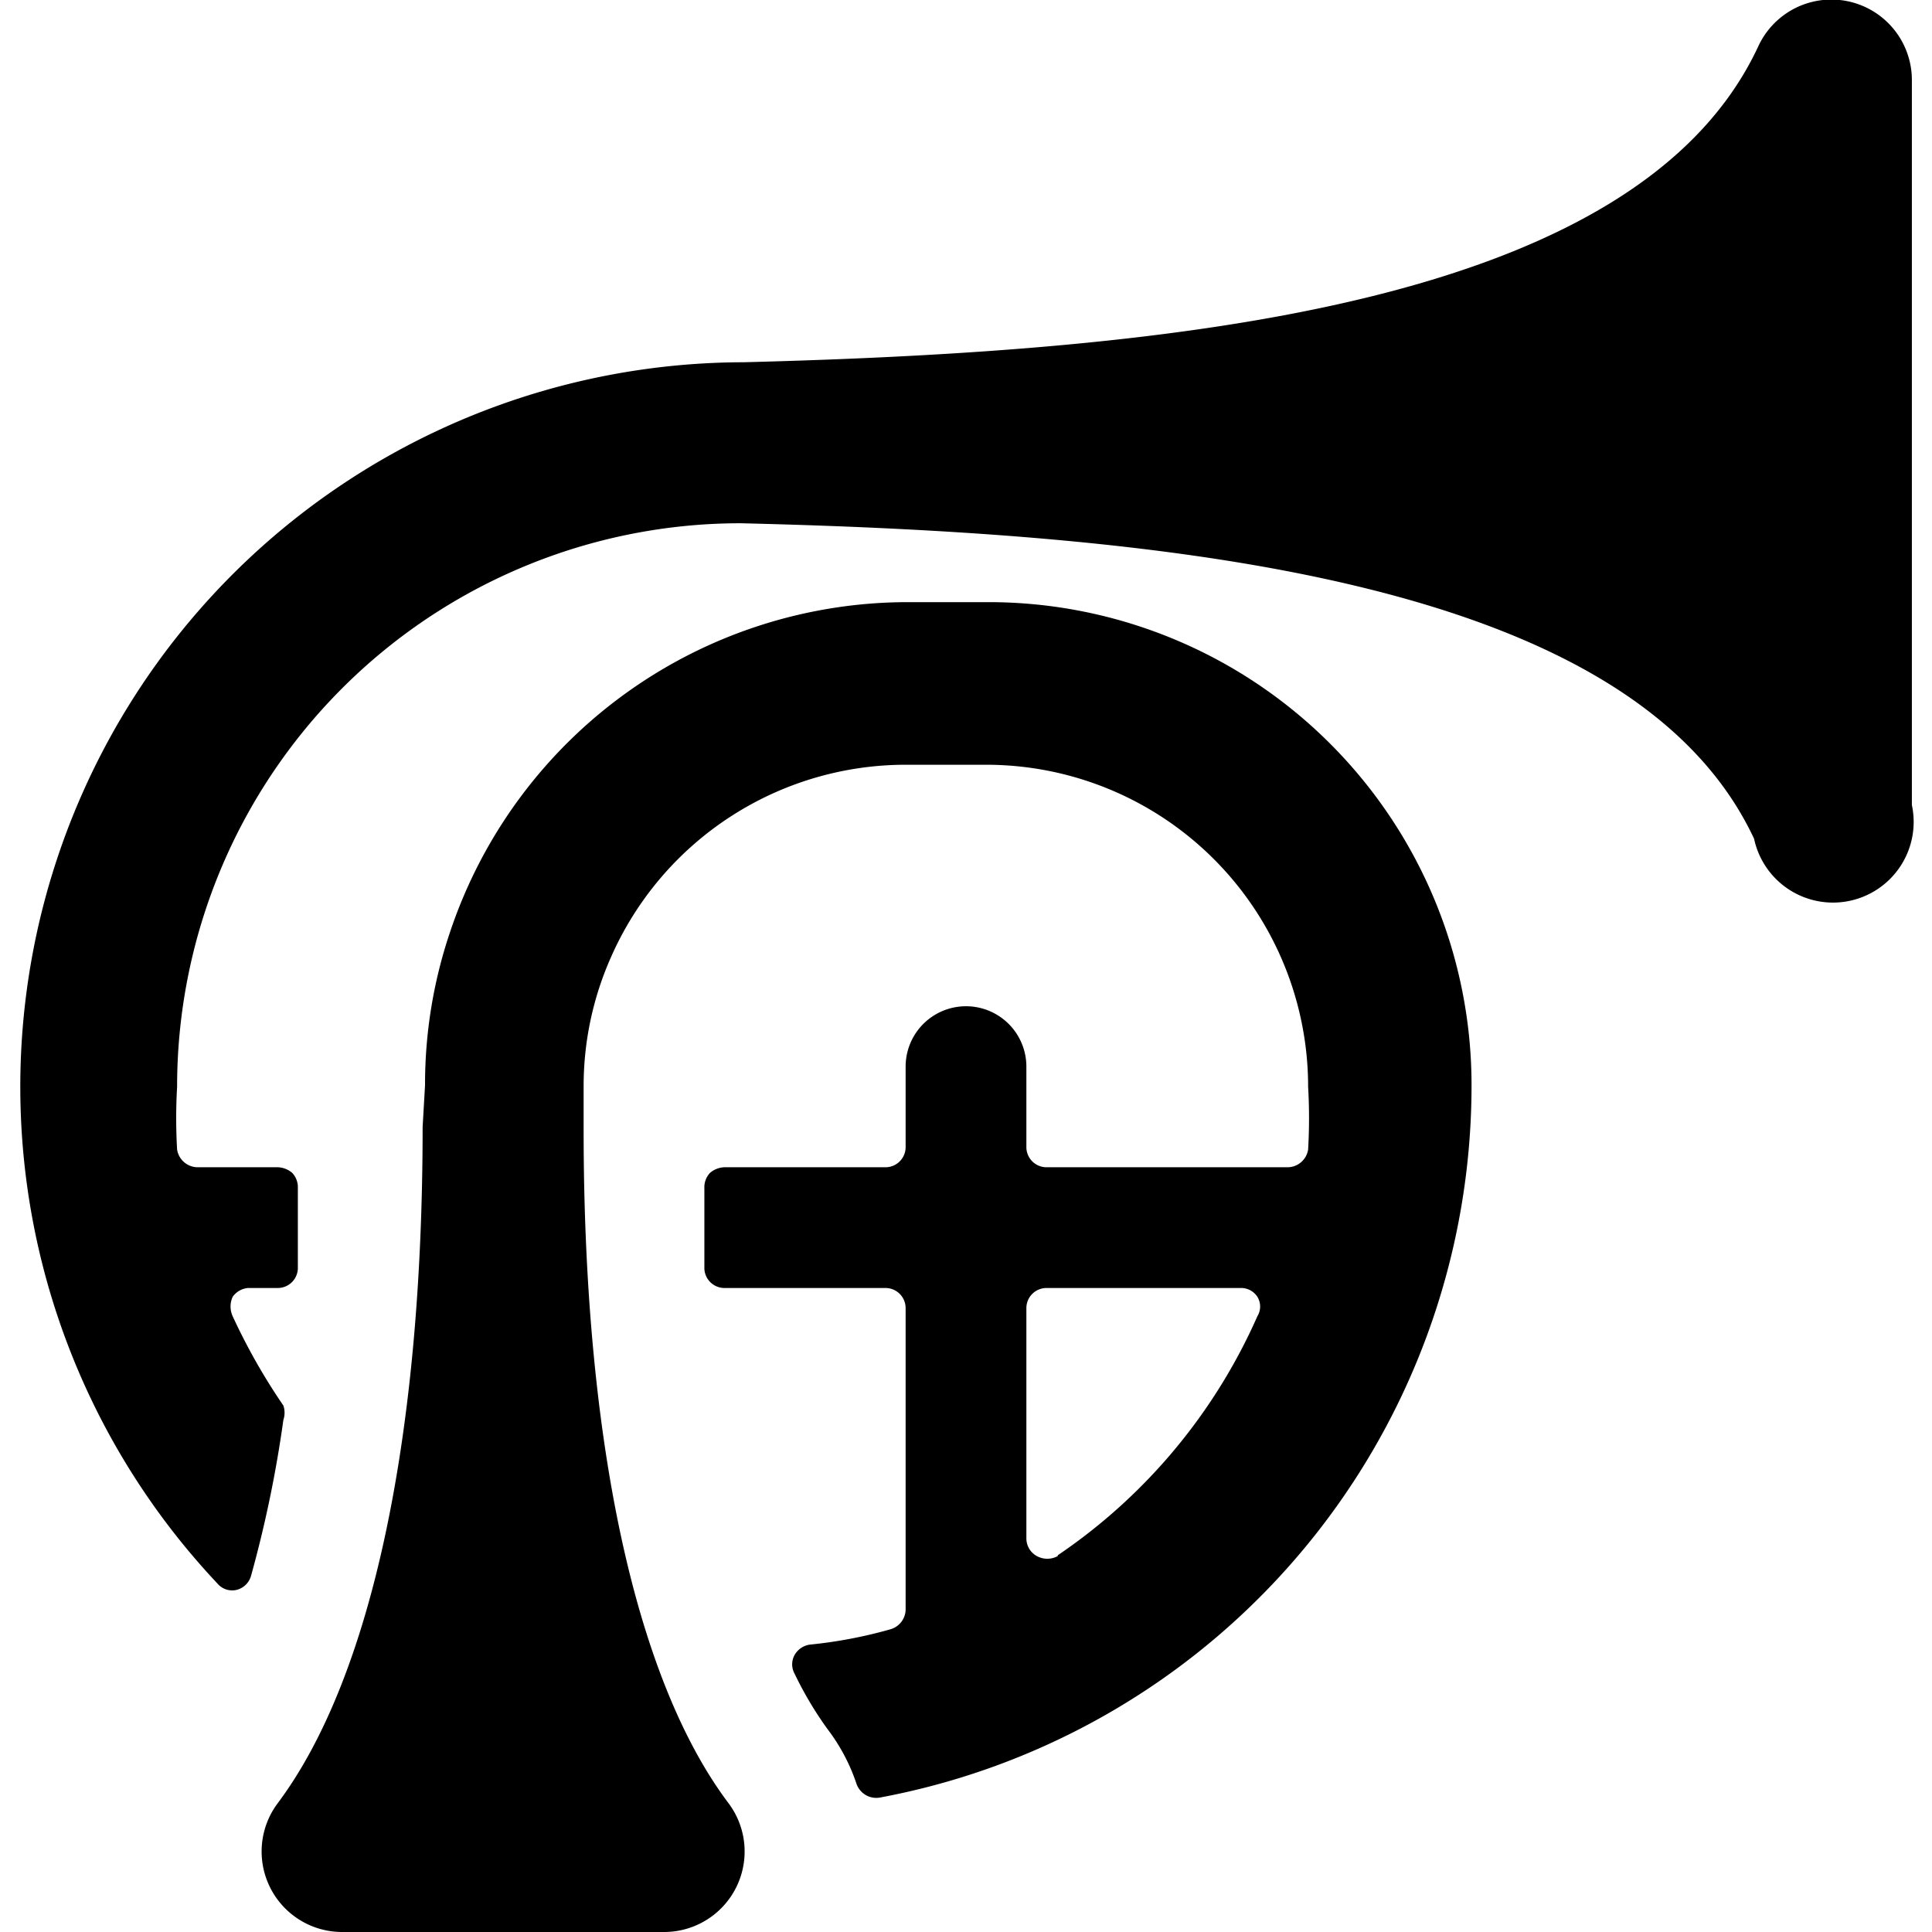
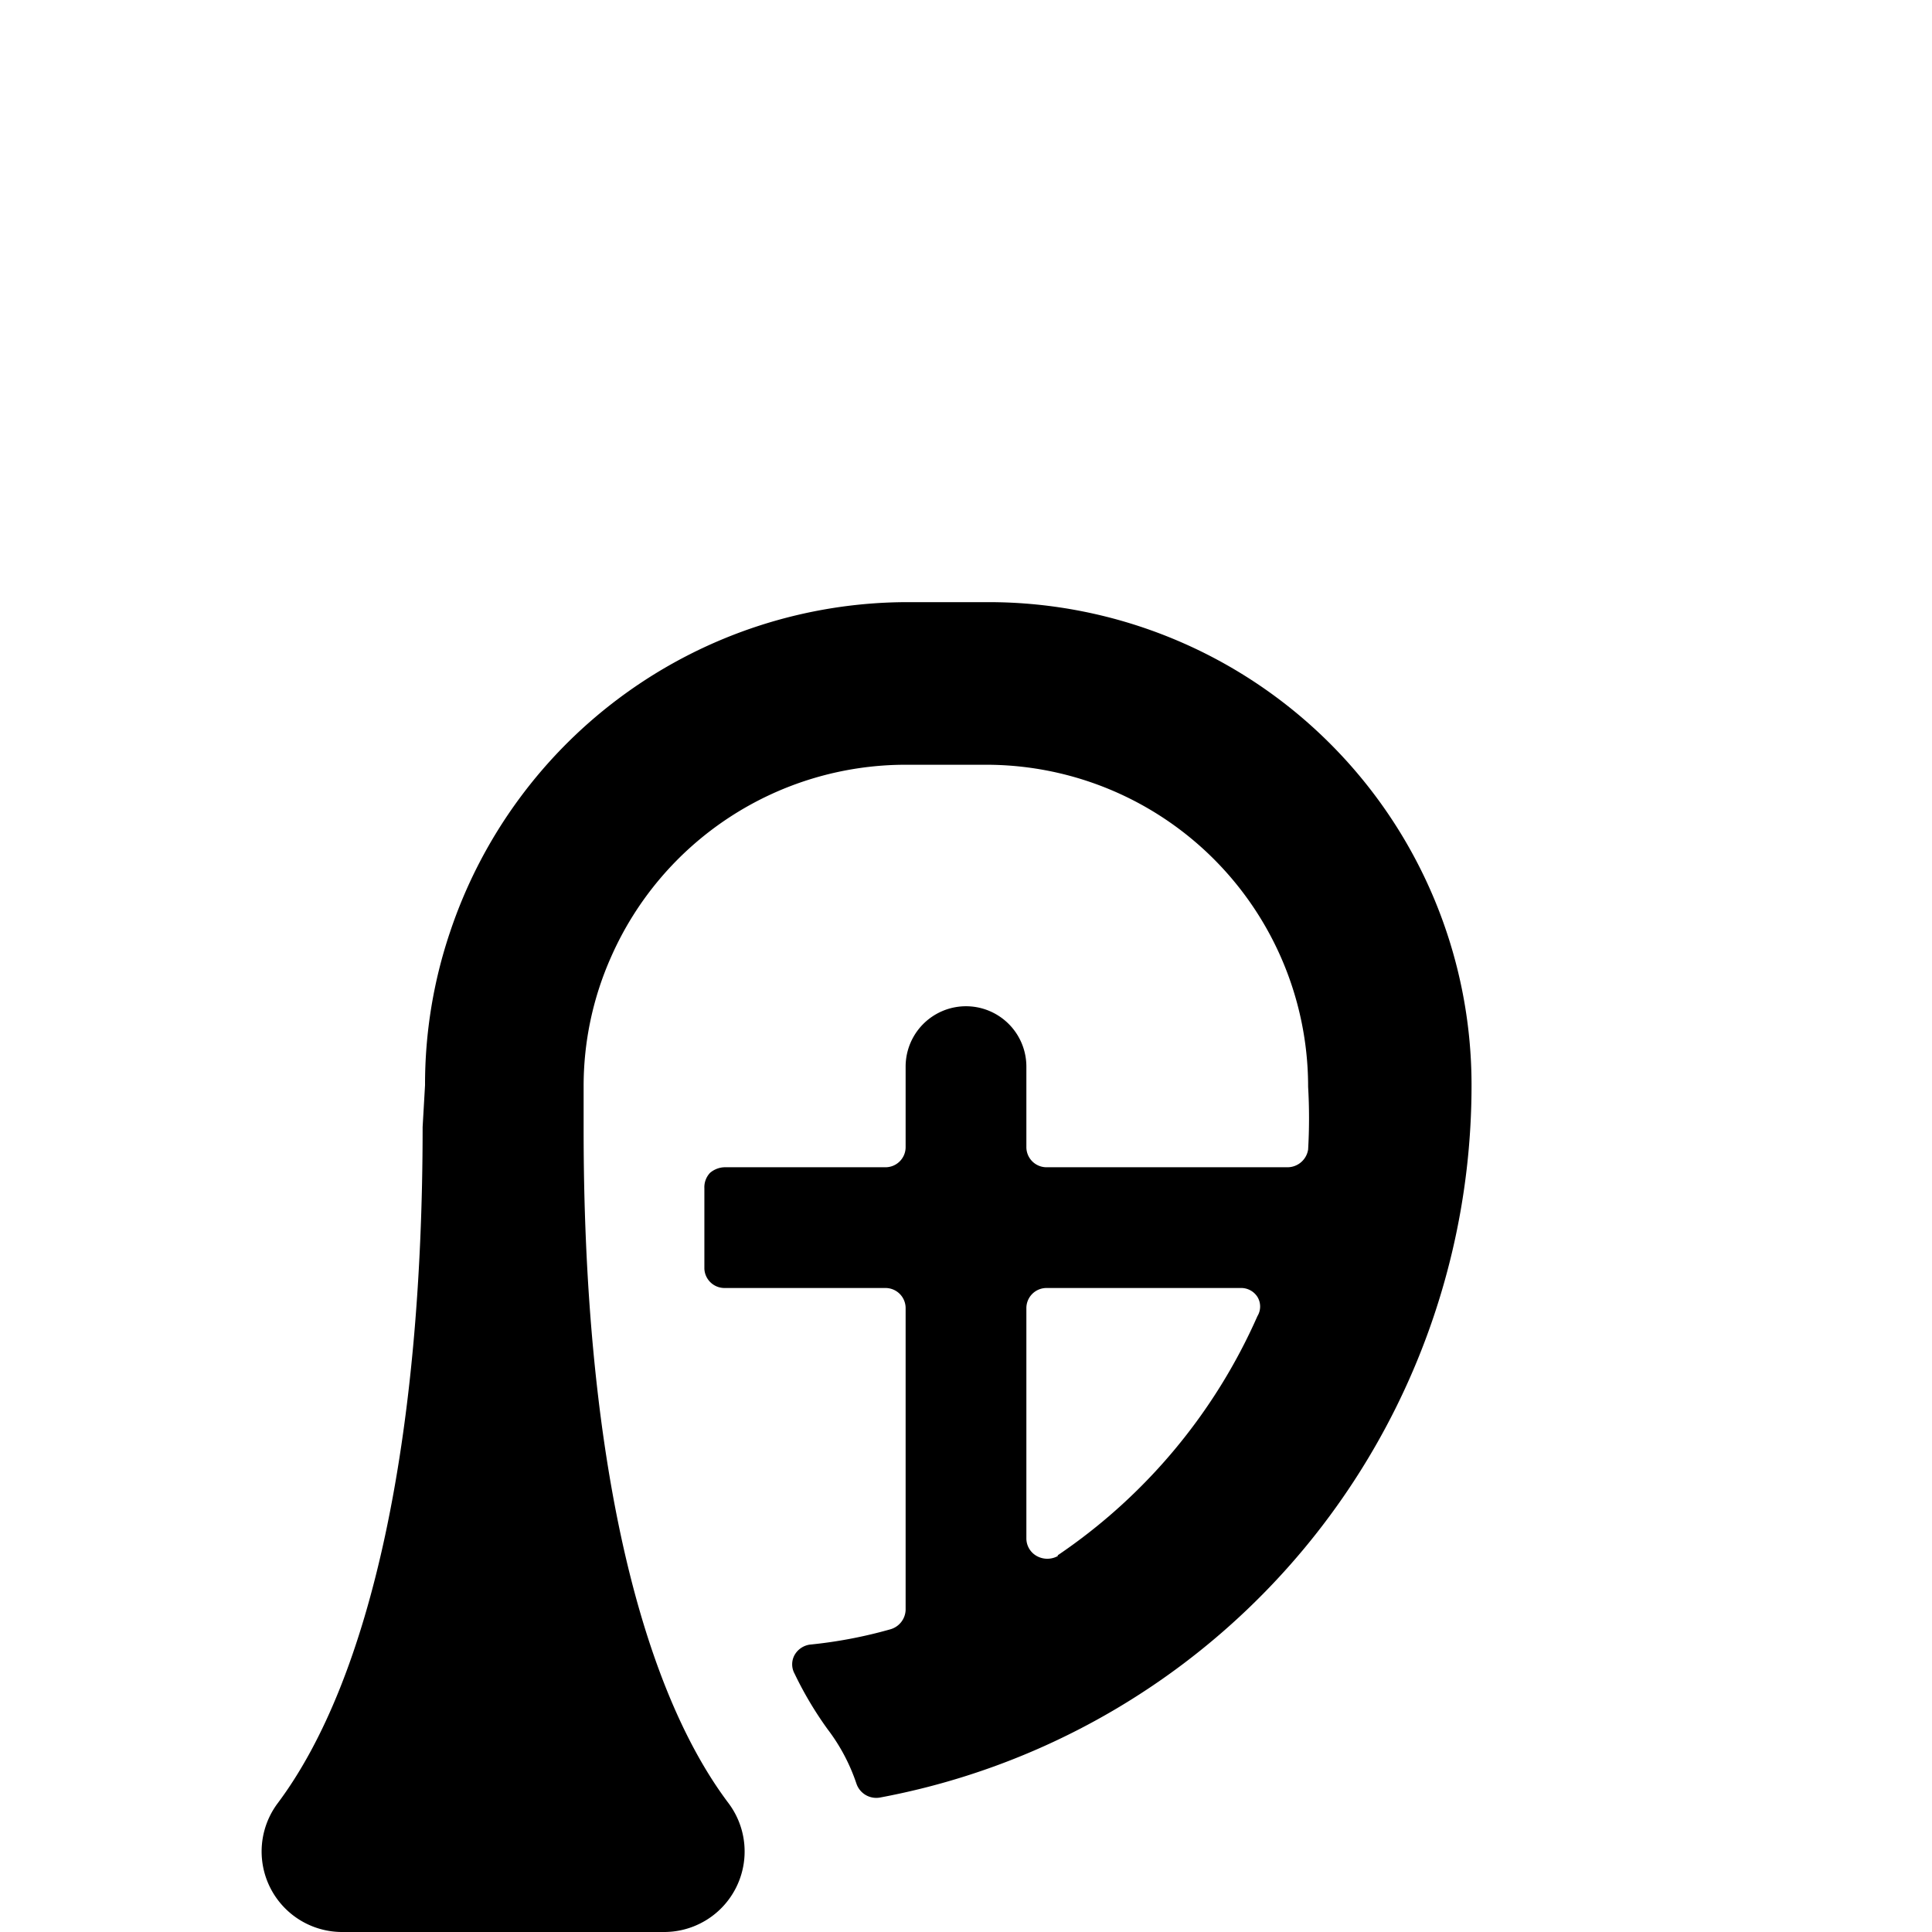
<svg xmlns="http://www.w3.org/2000/svg" viewBox="0 0 24 24">
  <g>
-     <path d="M23.75 1a1 1 0 0 0 -1.91 -0.42c-1.5 3.21 -7.21 3.78 -12.6 3.92A9 9 0 0 0 2.7 19.67a0.24 0.24 0 0 0 0.24 0.08 0.25 0.25 0 0 0 0.18 -0.18 14.84 14.84 0 0 0 0.4 -1.93 0.28 0.28 0 0 0 0 -0.18 7.56 7.56 0 0 1 -0.63 -1.11 0.29 0.29 0 0 1 0 -0.24 0.26 0.26 0 0 1 0.19 -0.11h0.37a0.25 0.25 0 0 0 0.25 -0.24l0 -1a0.26 0.26 0 0 0 -0.07 -0.19 0.29 0.29 0 0 0 -0.18 -0.07h-1a0.26 0.26 0 0 1 -0.25 -0.22 6.79 6.79 0 0 1 0 -0.78 7 7 0 0 1 7 -7c5.39 0.13 11.09 0.71 12.59 3.92a1 1 0 0 0 1.96 -0.42Z" fill="#000000" stroke-width="1" />
    <path d="M5.25 14c0 3.87 -0.64 6.85 -1.8 8.4a1 1 0 0 0 0.8 1.6h4a1 1 0 0 0 0.8 -1.6c-1.16 -1.54 -1.8 -4.51 -1.8 -8.36v-0.54a3.94 3.94 0 0 1 0.34 -1.61 4 4 0 0 1 3.66 -2.39h1a4 4 0 0 1 4 4 6.79 6.79 0 0 1 0 0.78 0.26 0.26 0 0 1 -0.25 0.22h-3a0.25 0.25 0 0 1 -0.25 -0.25v-1a0.75 0.75 0 0 0 -1.5 0v1a0.25 0.25 0 0 1 -0.25 0.25H9a0.29 0.29 0 0 0 -0.18 0.07 0.26 0.26 0 0 0 -0.07 0.19l0 1A0.25 0.25 0 0 0 9 16h2a0.25 0.25 0 0 1 0.25 0.25V20a0.26 0.26 0 0 1 -0.19 0.24 5.74 5.74 0 0 1 -1 0.19 0.26 0.26 0 0 0 -0.19 0.13 0.24 0.24 0 0 0 0 0.23 4.49 4.49 0 0 0 0.41 0.69 2.34 2.34 0 0 1 0.36 0.68 0.26 0.26 0 0 0 0.29 0.17 9 9 0 0 0 7.35 -8.85 6 6 0 0 0 -6 -6h-1a6 6 0 0 0 -5.69 4.1 5.91 5.91 0 0 0 -0.31 1.9Zm7.89 5.33a0.27 0.27 0 0 1 -0.26 0 0.25 0.25 0 0 1 -0.13 -0.22v-2.86A0.25 0.25 0 0 1 13 16h2.41a0.24 0.24 0 0 1 0.21 0.11 0.23 0.23 0 0 1 0 0.24 7 7 0 0 1 -2.48 2.97Z" fill="#000000" stroke-width="1" />
  </g>
</svg>